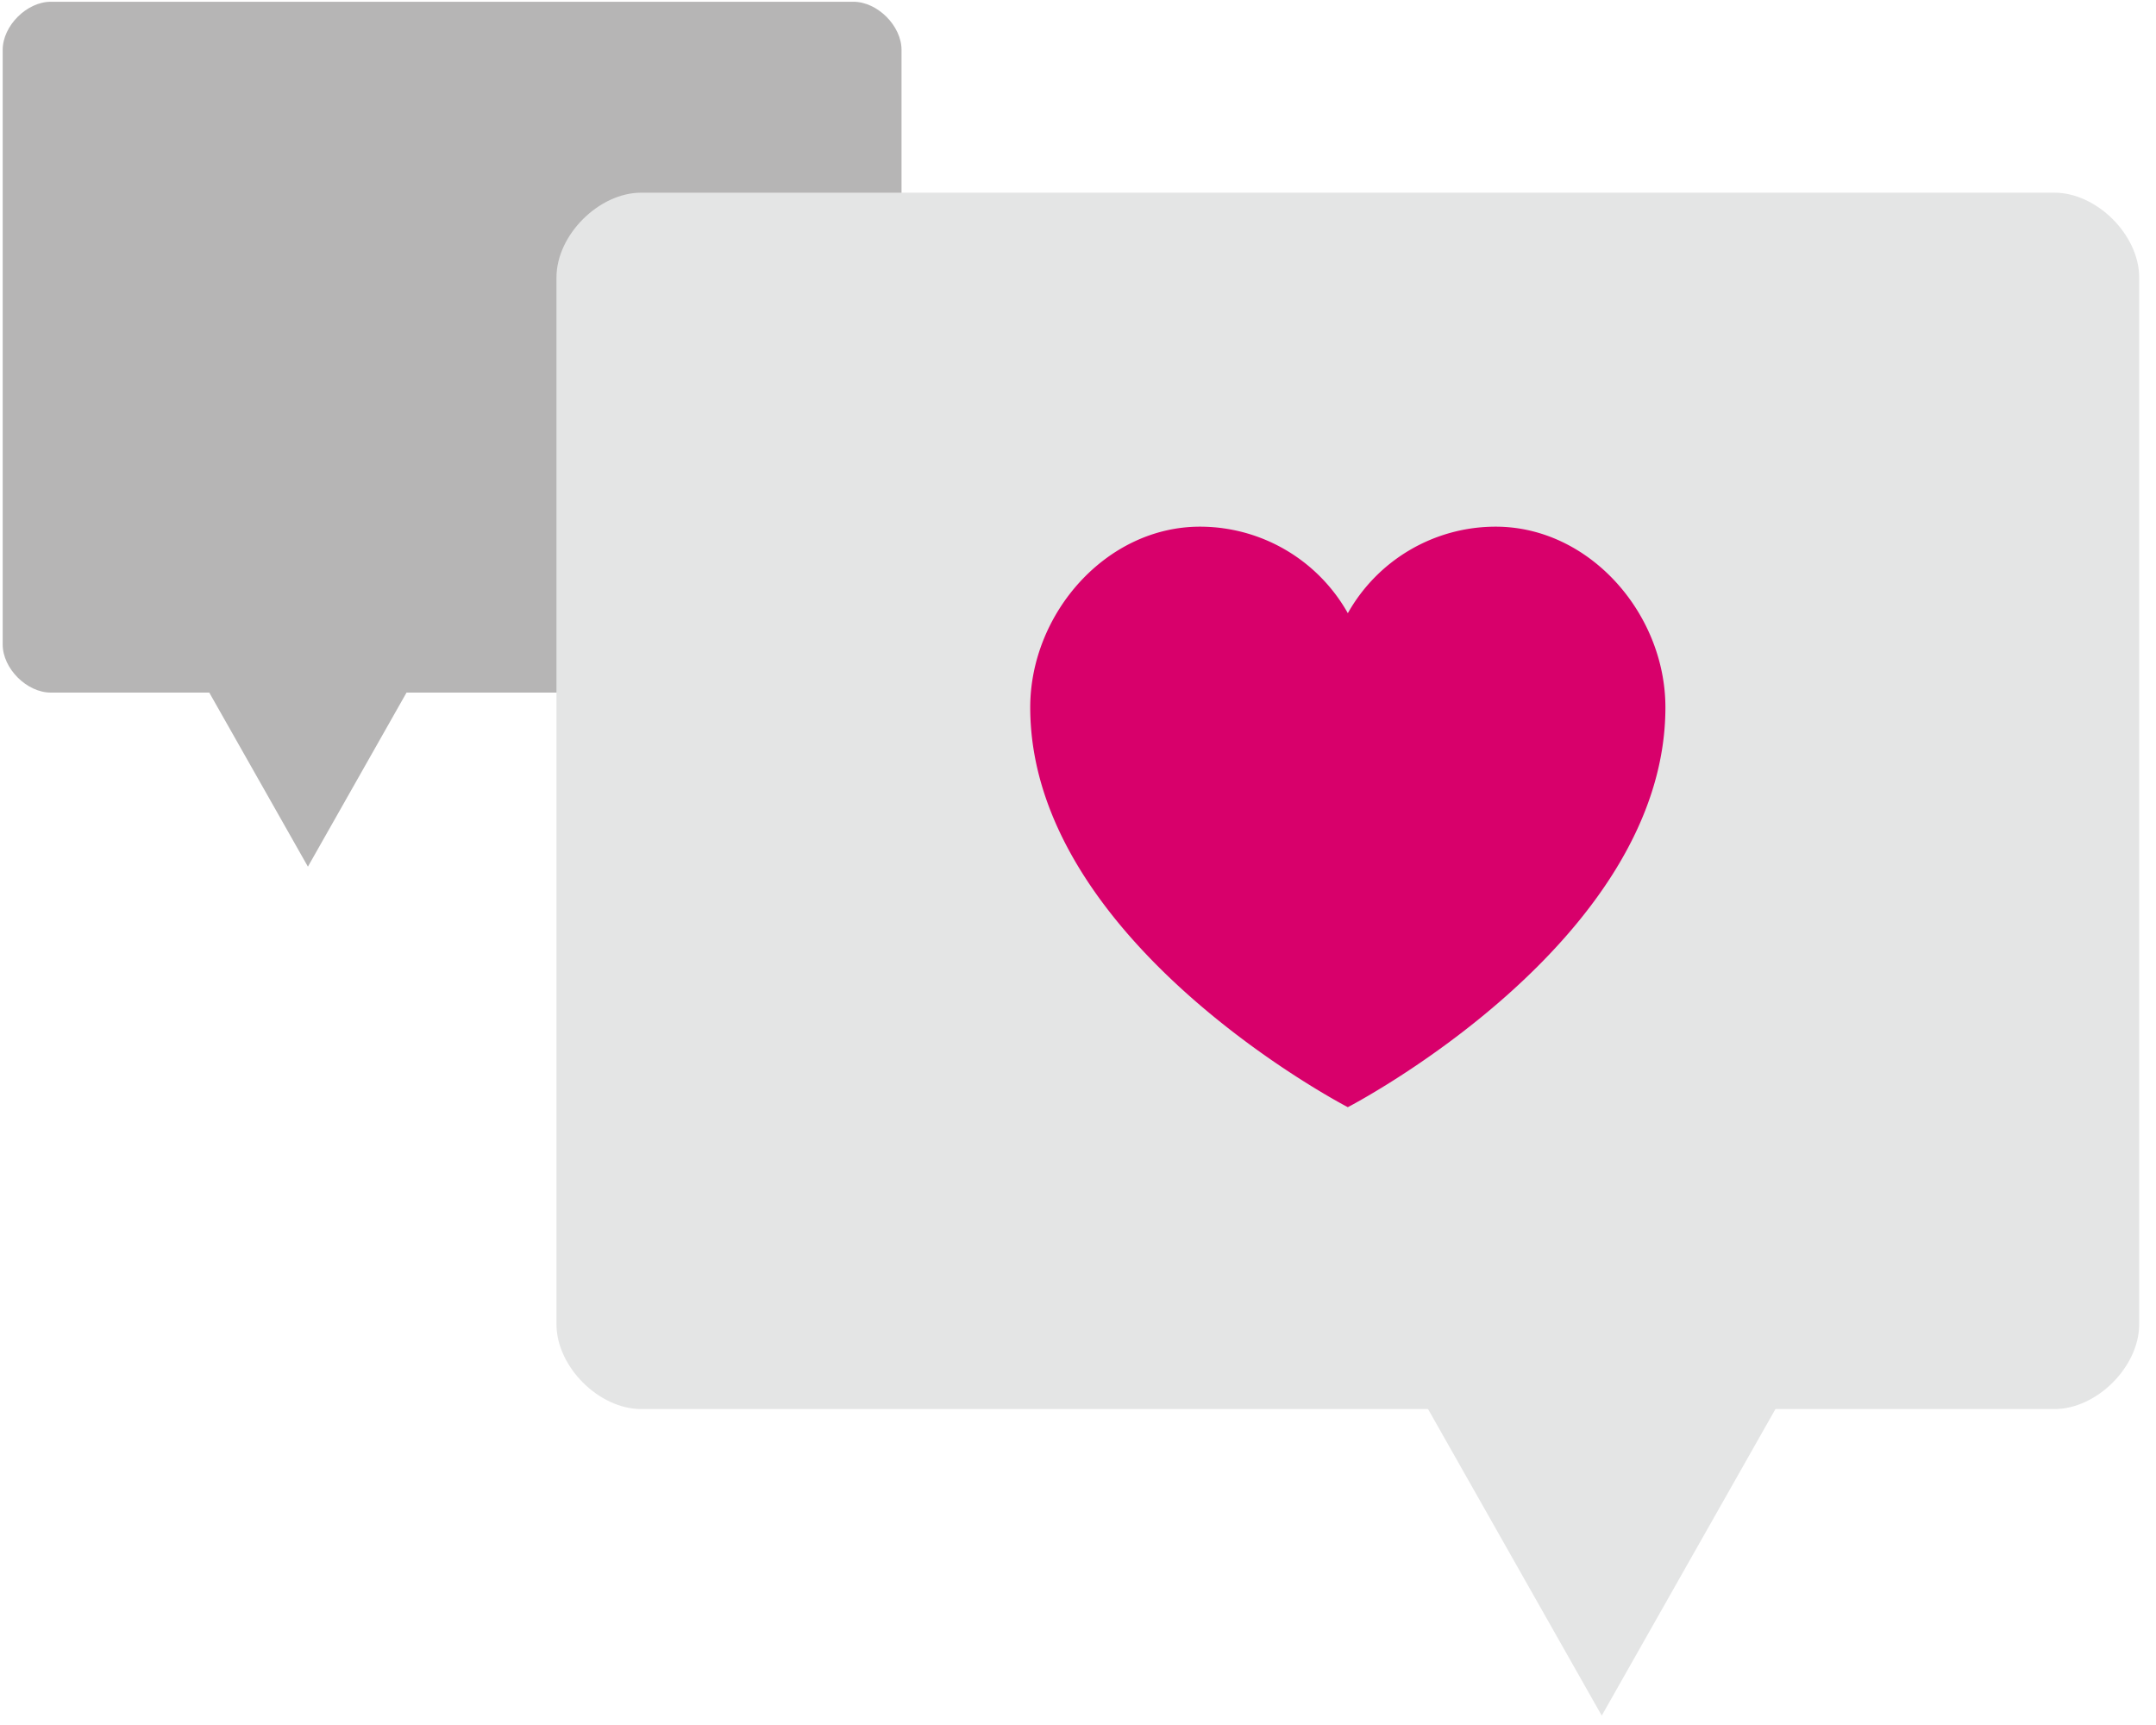
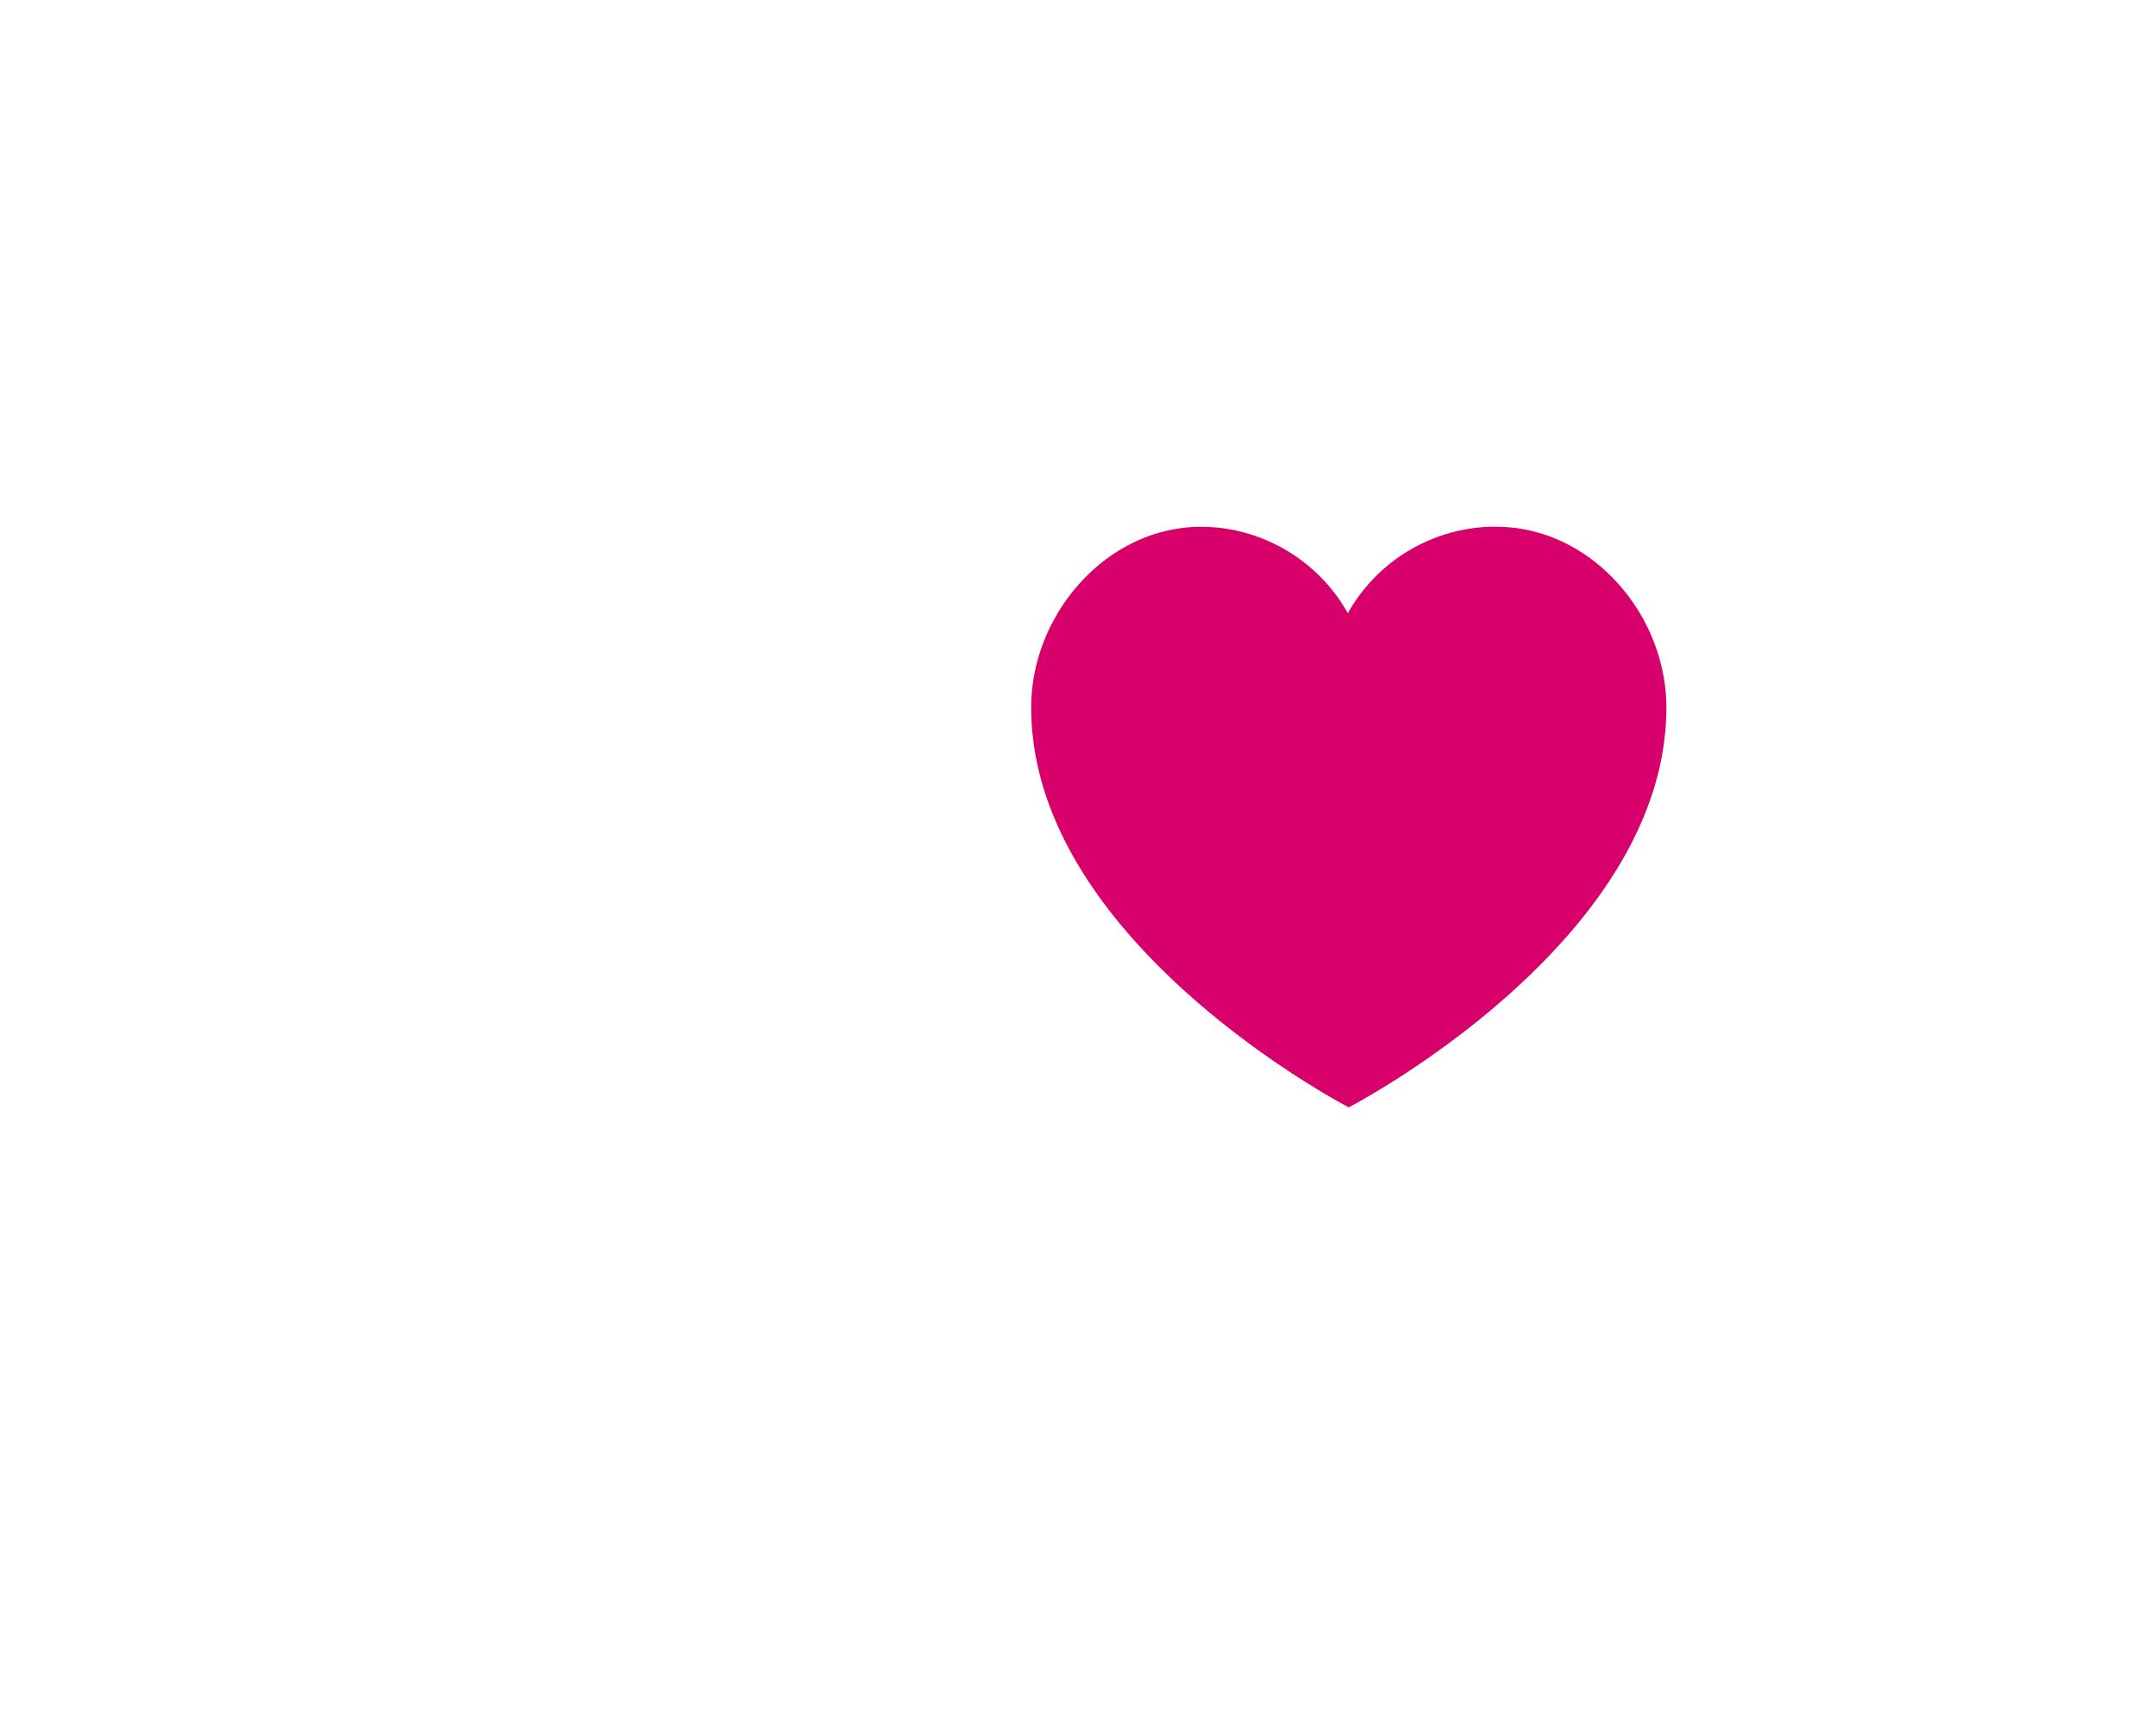
<svg xmlns="http://www.w3.org/2000/svg" width="115" height="92" viewBox="0 0 115 92">
  <g>
    <g>
      <g>
-         <path fill="#b6b5b5" d="M.143 2.661C.143 1.378 1.427.094 2.711.094H45.52c1.283 0 2.567 1.284 2.567 2.567V34.37c0 1.284-1.284 2.568-2.567 2.568H2.71c-1.283 0-2.567-1.284-2.567-2.568z" />
-       </g>
+         </g>
      <g>
-         <path fill="#b6b5b5" d="M23.075 34.484H9.772l6.652 11.738z" />
-       </g>
+         </g>
      <g>
-         <path fill="#e4e5e5" d="M29.682 14.797c0-2.26 2.26-4.521 4.52-4.521h75.381c2.26 0 4.52 2.26 4.52 4.52V70.63c0 2.26-2.26 4.52-4.52 4.52h-75.38c-2.26 0-4.521-2.26-4.521-4.52z" />
-       </g>
+         </g>
      <g>
-         <path fill="#e4e5e5" d="M73.725 70.832h23.423L85.436 91.5z" />
-       </g>
+         </g>
      <g>
-         <path fill="#d8006b" d="M79.779 28.089a9.045 9.045 0 0 0-7.886 4.615 9.046 9.046 0 0 0-6.655-4.53h.002l-.02-.003-.031-.005a9.205 9.205 0 0 0-1.183-.077c-5 0-9.054 4.638-9.054 9.638 0 12.56 16.94 21.322 16.94 21.322s16.94-8.762 16.94-21.322c0-5-4.052-9.638-9.053-9.638z" />
+         <path fill="#d8006b" d="M79.779 28.089a9.045 9.045 0 0 0-7.886 4.615 9.046 9.046 0 0 0-6.655-4.53h.002a9.205 9.205 0 0 0-1.183-.077c-5 0-9.054 4.638-9.054 9.638 0 12.56 16.94 21.322 16.94 21.322s16.94-8.762 16.94-21.322c0-5-4.052-9.638-9.053-9.638z" />
      </g>
    </g>
  </g>
</svg>